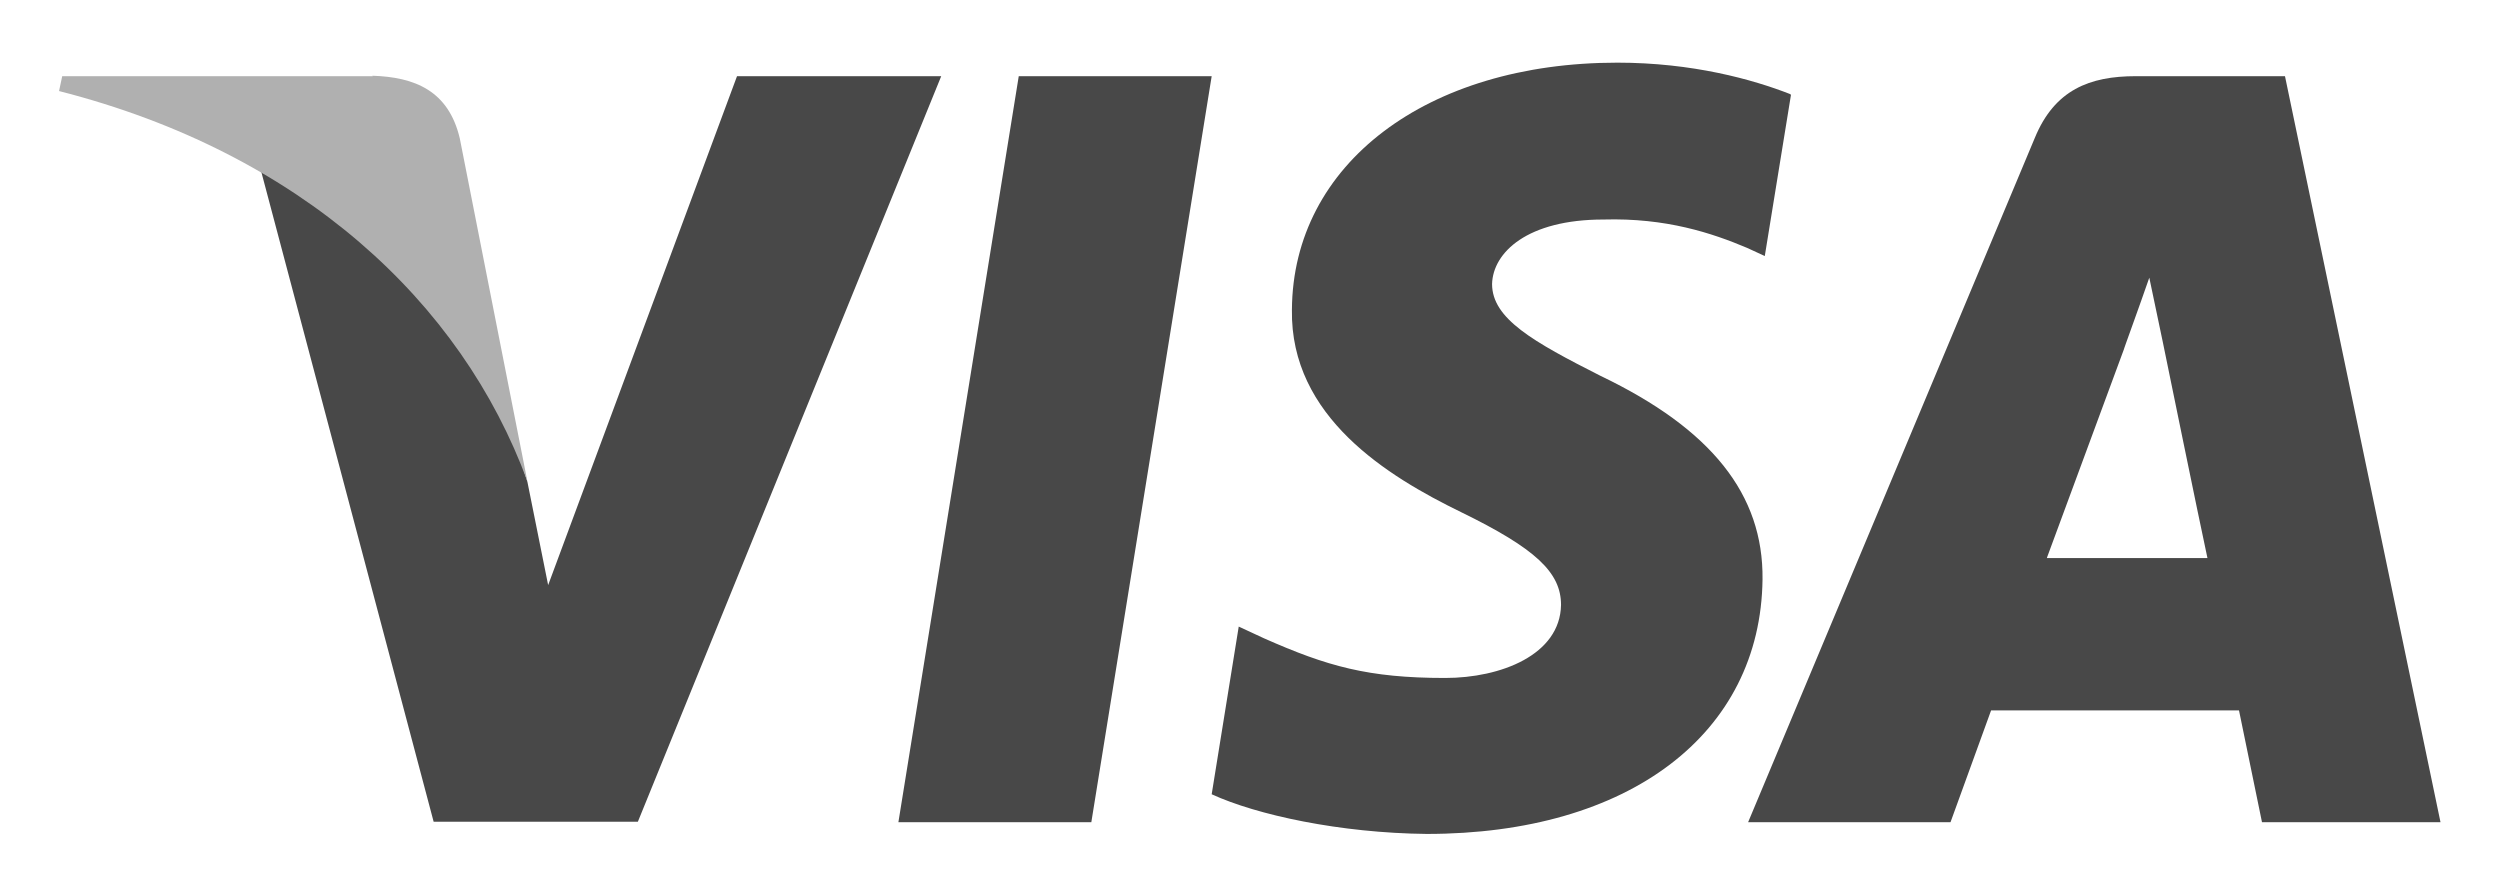
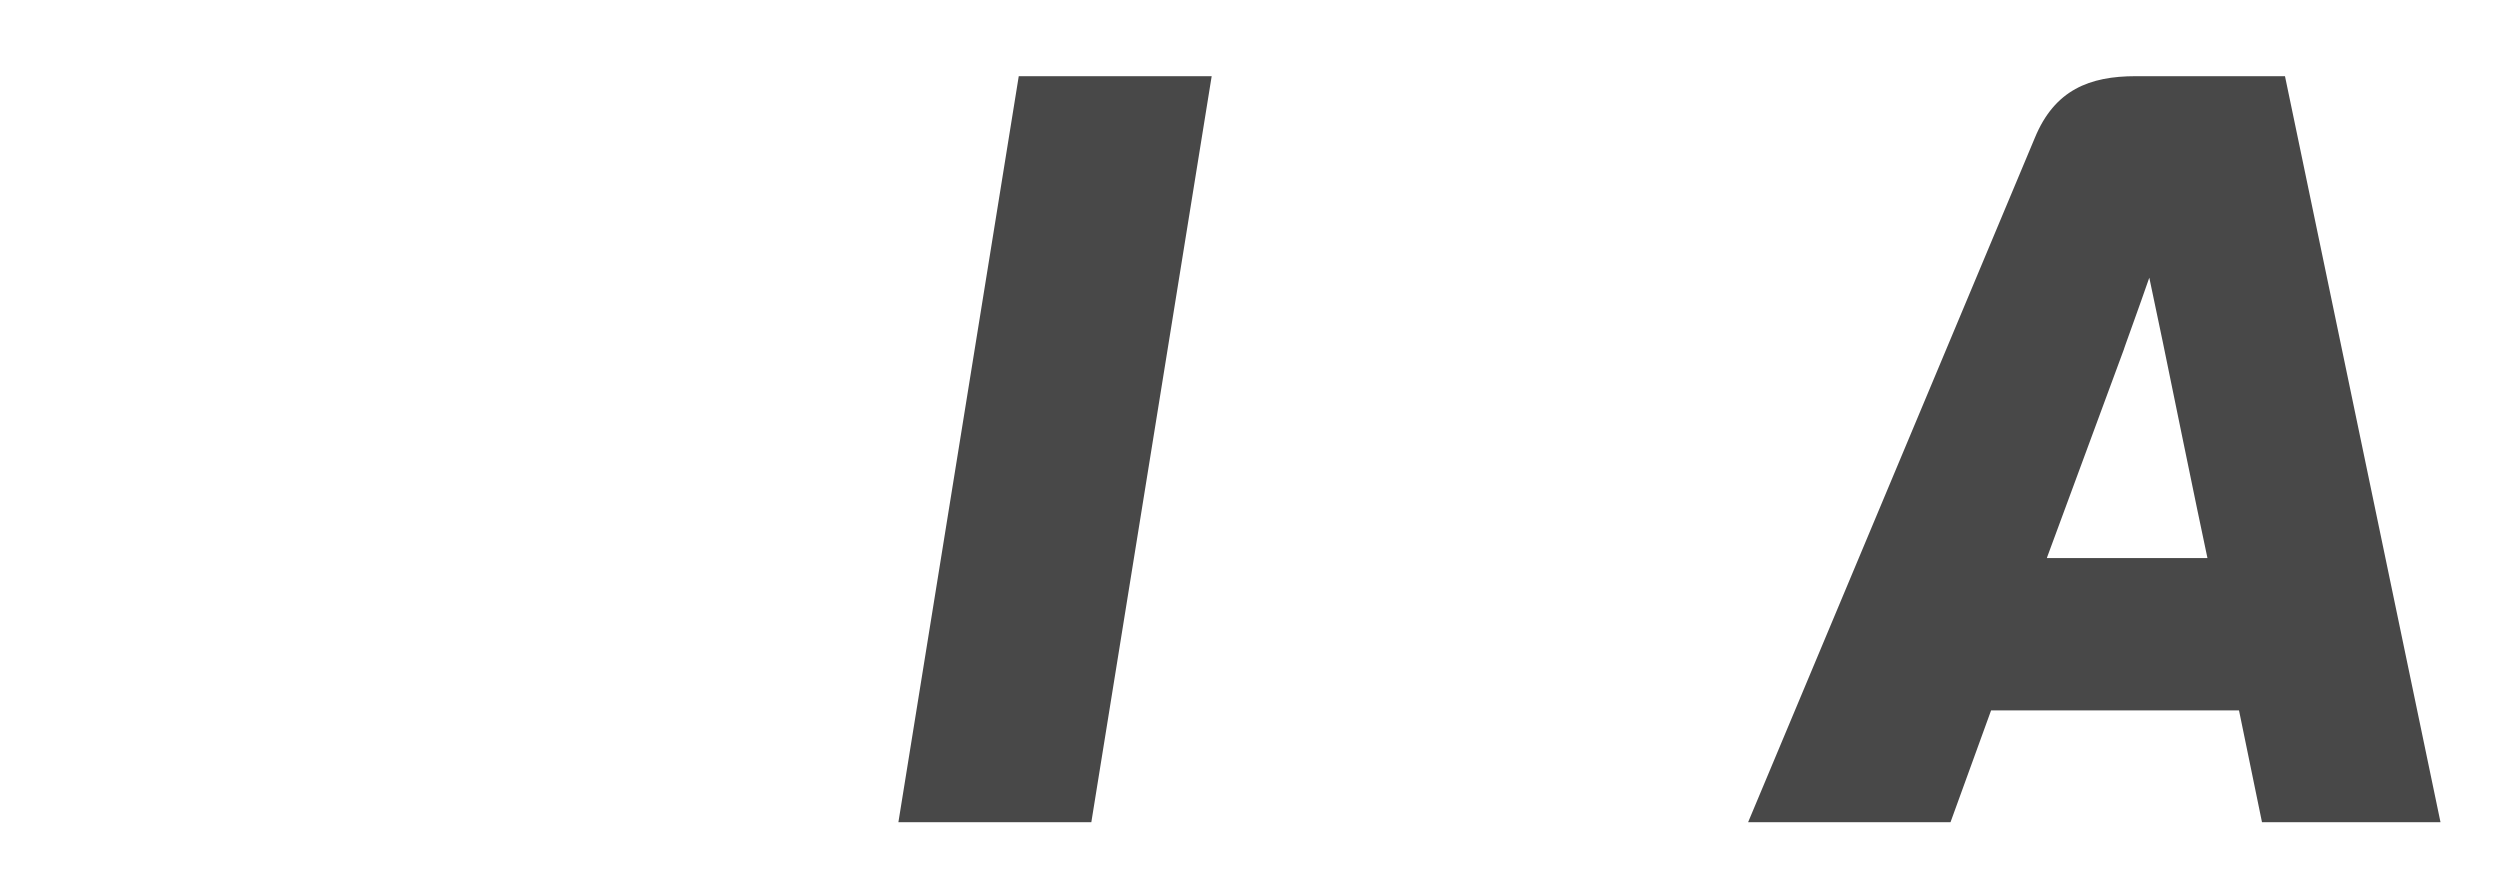
<svg xmlns="http://www.w3.org/2000/svg" id="Ebene_1" data-name="Ebene 1" viewBox="0 0 55.46 19.87">
  <defs>
    <style>
      .cls-1 {
        fill: #484848;
      }

      .cls-1, .cls-2 {
        stroke-width: 0px;
      }

      .cls-2 {
        fill: #b0b0b0;
      }
    </style>
  </defs>
  <g id="g4158">
    <polygon id="polygon9" class="cls-1" points="24.21 18.24 19.93 18.24 22.6 1.69 26.88 1.69 24.21 18.24" />
-     <path id="path11" class="cls-1" d="M39.72,2.09c-.84-.33-2.18-.7-3.84-.7-4.23,0-7.2,2.25-7.22,5.48-.04,2.38,2.13,3.7,3.75,4.49,1.66.81,2.22,1.34,2.22,2.06-.02,1.11-1.34,1.62-2.57,1.62-1.71,0-2.62-.26-4.02-.88l-.56-.26-.6,3.72c1,.46,2.85.86,4.77.88,4.49,0,7.41-2.22,7.45-5.65.02-1.88-1.13-3.33-3.59-4.51-1.5-.76-2.41-1.27-2.41-2.04.02-.7.78-1.43,2.47-1.43,1.39-.04,2.41.3,3.19.63l.39.18.58-3.57h0Z" />
    <path id="path13" class="cls-1" d="M45.41,12.37c.35-.95,1.71-4.63,1.71-4.63-.02.04.35-.97.56-1.58l.3,1.43s.81,3.96.99,4.79h-3.56ZM50.69,1.69h-3.31c-1.02,0-1.8.3-2.24,1.37l-6.36,15.18h4.49s.74-2.04.9-2.48h5.5c.12.58.51,2.48.51,2.48h3.96l-3.45-16.55h0Z" />
-     <path id="path15" class="cls-1" d="M16.35,1.69l-4.19,11.29-.46-2.29c-.77-2.64-3.21-5.51-5.92-6.94l3.84,14.48h4.53L20.88,1.69h-4.53Z" />
-     <path id="path17" class="cls-2" d="M8.27,1.69H1.38l-.07.33c5.37,1.37,8.93,4.68,10.39,8.66l-1.5-7.61c-.25-1.06-1-1.36-1.94-1.39h0Z" />
  </g>
</svg>